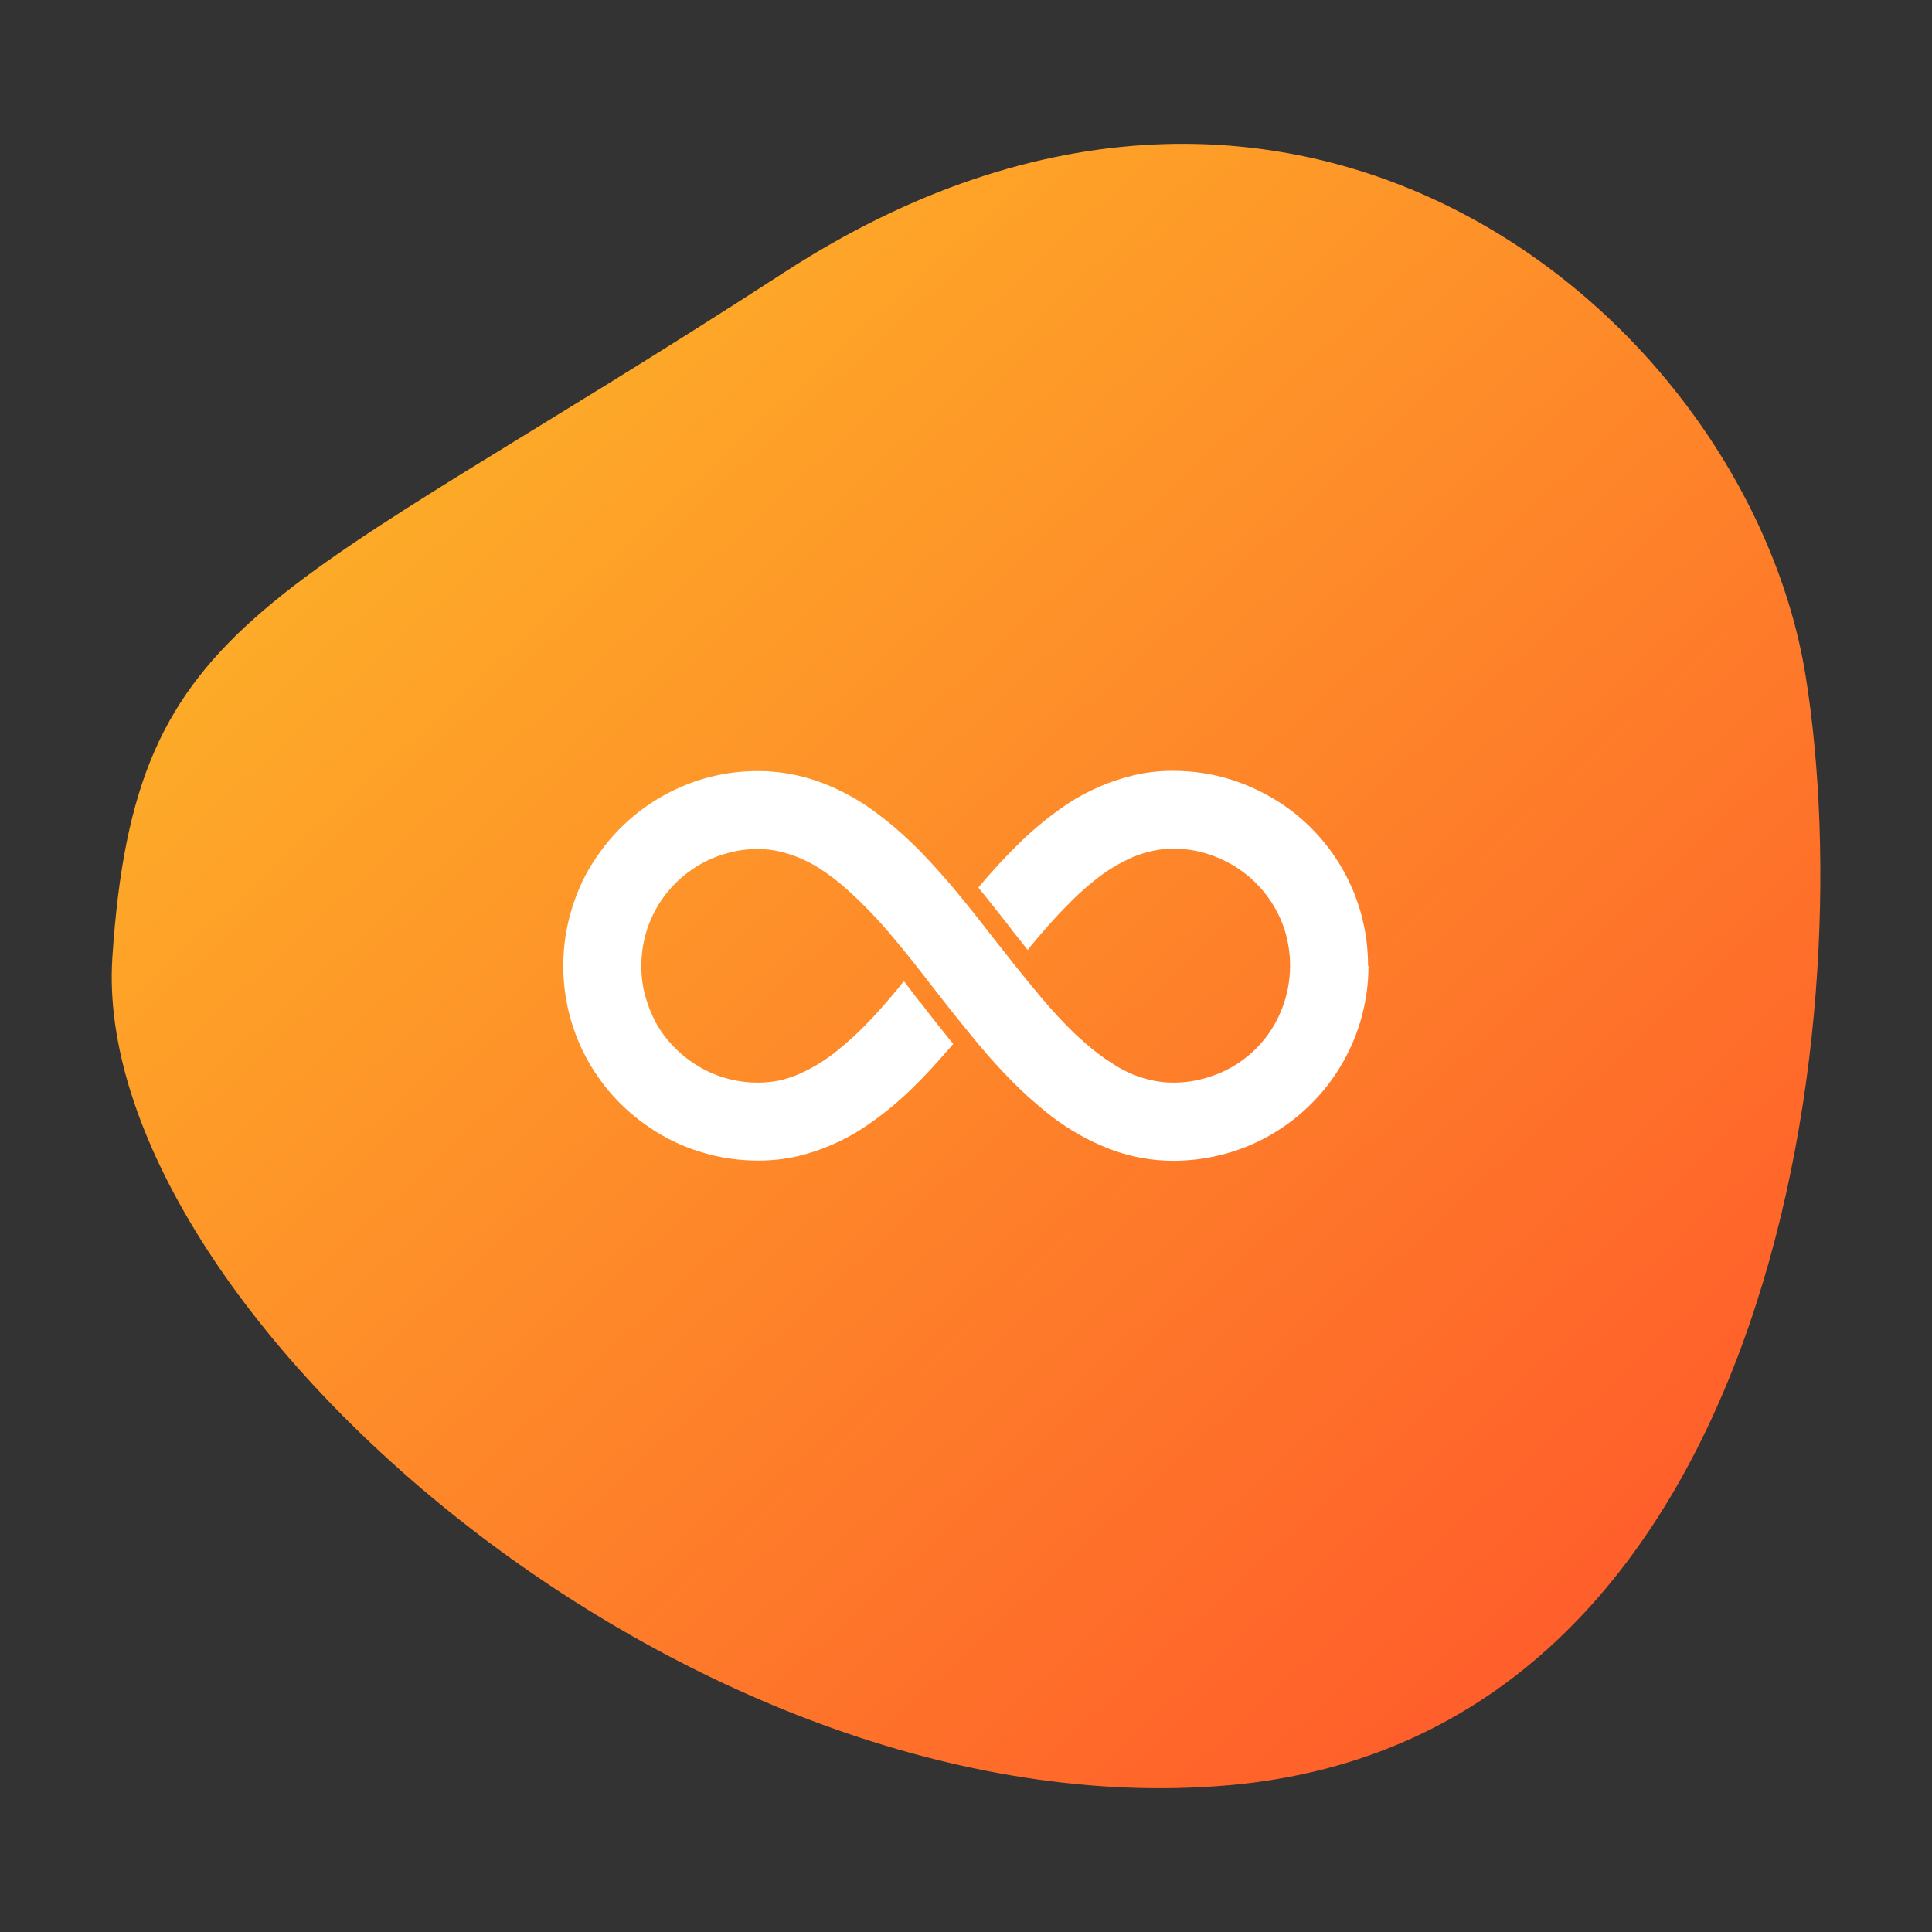
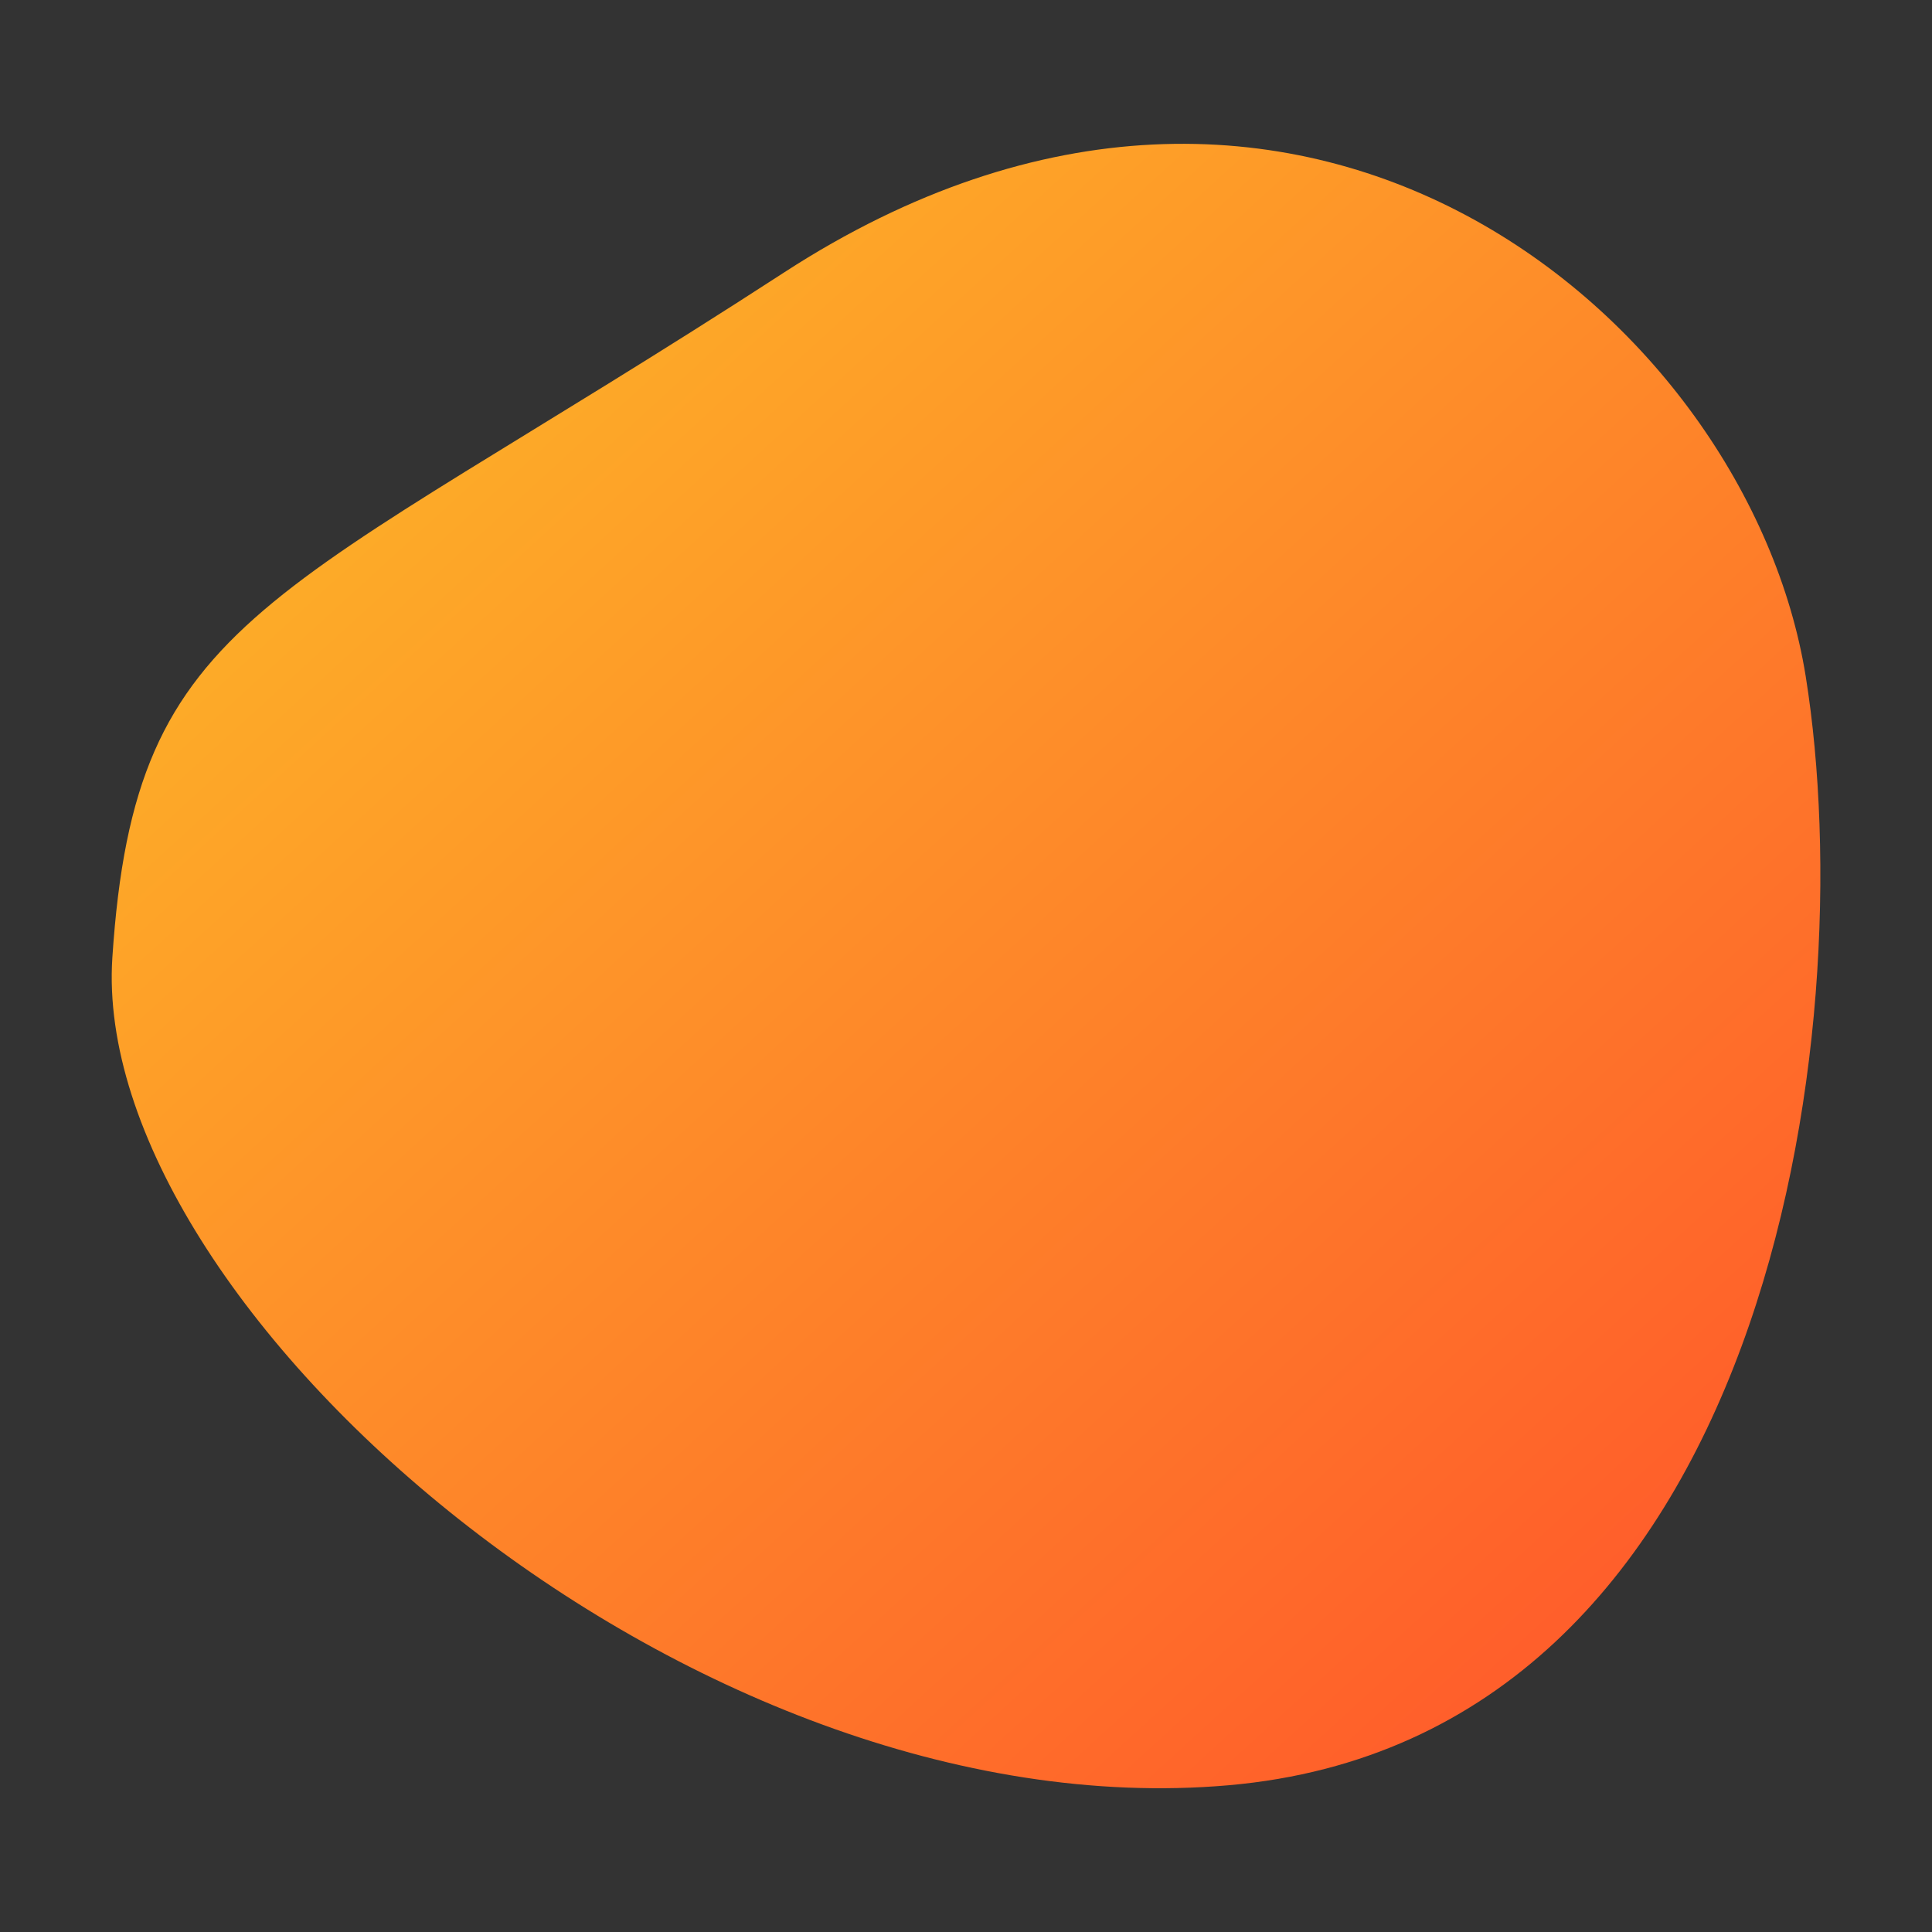
<svg xmlns="http://www.w3.org/2000/svg" id="e8aa1d8e-3c35-4064-b203-122e333fd4fa" viewBox="0 0 168 168">
  <rect x="0" y="0" width="168" height="168" fill="#333333" stroke="none" />
  <defs>
    <style>
      .cls-1 {
        fill: url(#linear-gradient);
      }

      .cls-2 {
        fill: #fff;
      }
    </style>
    <linearGradient id="linear-gradient" x1="-1920.33" y1="133.52" x2="-1919.24" y2="132.65" gradientTransform="translate(-43600.87 -271174.24) rotate(-95) scale(142.74 149.36)" gradientUnits="userSpaceOnUse">
      <stop offset="0" stop-color="#ff532b" />
      <stop offset="1" stop-color="#fdc027" />
    </linearGradient>
  </defs>
  <path class="cls-1" d="M9.77,83.27c1.99-30.19,13.62-30.5,58.4-59.57s83.89,4.15,88.85,35.12-3.14,92.31-50.19,96.42S7.79,113.46,9.77,83.27Z" />
-   <path class="cls-2" d="M119,84c-.01,6.8-4.08,12.94-10.34,15.6-2.09,.88-4.34,1.33-6.61,1.34-1.82,0-3.62-.32-5.33-.94-.12-.03-.23-.07-.34-.13-1.72-.68-3.35-1.59-4.83-2.71-.72-.56-1.42-1.15-2.11-1.76-.24-.2-.44-.43-.68-.63-1.16-1.12-2.3-2.34-3.36-3.59-1.4-1.67-2.77-3.39-4.1-5.1-1.29-1.67-2.55-3.29-3.82-4.78-1.18-1.4-2.45-2.72-3.81-3.94-.78-.71-1.62-1.35-2.51-1.91-1.01-.64-2.12-1.1-3.28-1.39-.64-.15-1.29-.23-1.95-.24-1.03,0-2.05,.16-3.02,.47-.95,.29-1.85,.71-2.66,1.27-2.81,1.88-4.5,5.05-4.48,8.43-.01,1.02,.14,2.04,.46,3.01,.29,.95,.71,1.85,1.26,2.68,1.12,1.62,2.67,2.9,4.48,3.67,1.25,.53,2.6,.8,3.96,.79,.59,0,1.19-.06,1.77-.17,.58-.13,1.15-.31,1.71-.54,1.23-.54,2.39-1.25,3.43-2.1,.82-.67,1.61-1.38,2.35-2.13,1.03-1.04,2.08-2.24,3.11-3.5,.08-.14,.19-.26,.32-.36,.45,.59,.89,1.18,1.35,1.77l.09,.08c.89,1.18,1.85,2.38,2.83,3.59-1.18,1.35-2.36,2.7-3.66,3.94-1.27,1.24-2.66,2.36-4.15,3.35-1.75,1.15-3.68,1.98-5.71,2.47-1.13,.26-2.28,.38-3.44,.38-1.71,0-3.42-.25-5.06-.77-1.58-.48-3.07-1.2-4.43-2.14-4.67-3.14-7.47-8.4-7.46-14.03,0-1.71,.26-3.41,.77-5.04,.48-1.57,1.19-3.07,2.13-4.42,1.83-2.72,4.41-4.85,7.43-6.13,2.09-.9,4.34-1.35,6.62-1.34,.35,0,.74,0,1.1,.04,1.56,.11,3.09,.46,4.55,1.02,1.52,.59,2.96,1.37,4.28,2.32,.18,.14,.37,.27,.55,.41,.98,.73,1.91,1.53,2.79,2.38,1.18,1.12,2.28,2.35,3.35,3.58,1.42,1.67,2.78,3.42,4.09,5.1,.51,.63,.98,1.25,1.46,1.85,.81,1.01,1.61,2,2.4,2.94,.95,1.13,1.9,2.16,2.83,3.07,.32,.3,.63,.59,.97,.88,.77,.69,1.6,1.32,2.48,1.87,.27,.18,.55,.34,.83,.49,.78,.42,1.62,.73,2.48,.92,.63,.15,1.28,.22,1.93,.22h0c1.03,0,2.04-.15,3.02-.46,2.87-.86,5.2-2.97,6.35-5.75,.52-1.25,.79-2.6,.79-3.96,0-1.03-.15-2.05-.45-3.03-.29-.94-.73-1.84-1.28-2.65-1.1-1.63-2.66-2.91-4.48-3.68-1.25-.54-2.59-.82-3.95-.82-.6,0-1.19,.07-1.78,.2-.59,.12-1.16,.3-1.71,.53-1.24,.54-2.39,1.25-3.43,2.1-.82,.66-1.6,1.37-2.32,2.13-1.05,1.04-2.07,2.23-3.14,3.5-.08,.12-.18,.25-.27,.36-.47-.6-.93-1.19-1.41-1.77l-.05-.09c-.93-1.18-1.87-2.39-2.84-3.57,1.15-1.38,2.37-2.7,3.65-3.95,1.28-1.24,2.66-2.36,4.14-3.35,1.75-1.14,3.68-1.98,5.71-2.46,1.13-.27,2.29-.4,3.45-.39,1.7,0,3.4,.25,5.02,.76,1.58,.5,3.08,1.22,4.46,2.14,4.67,3.14,7.47,8.41,7.46,14.04Z" />
</svg>